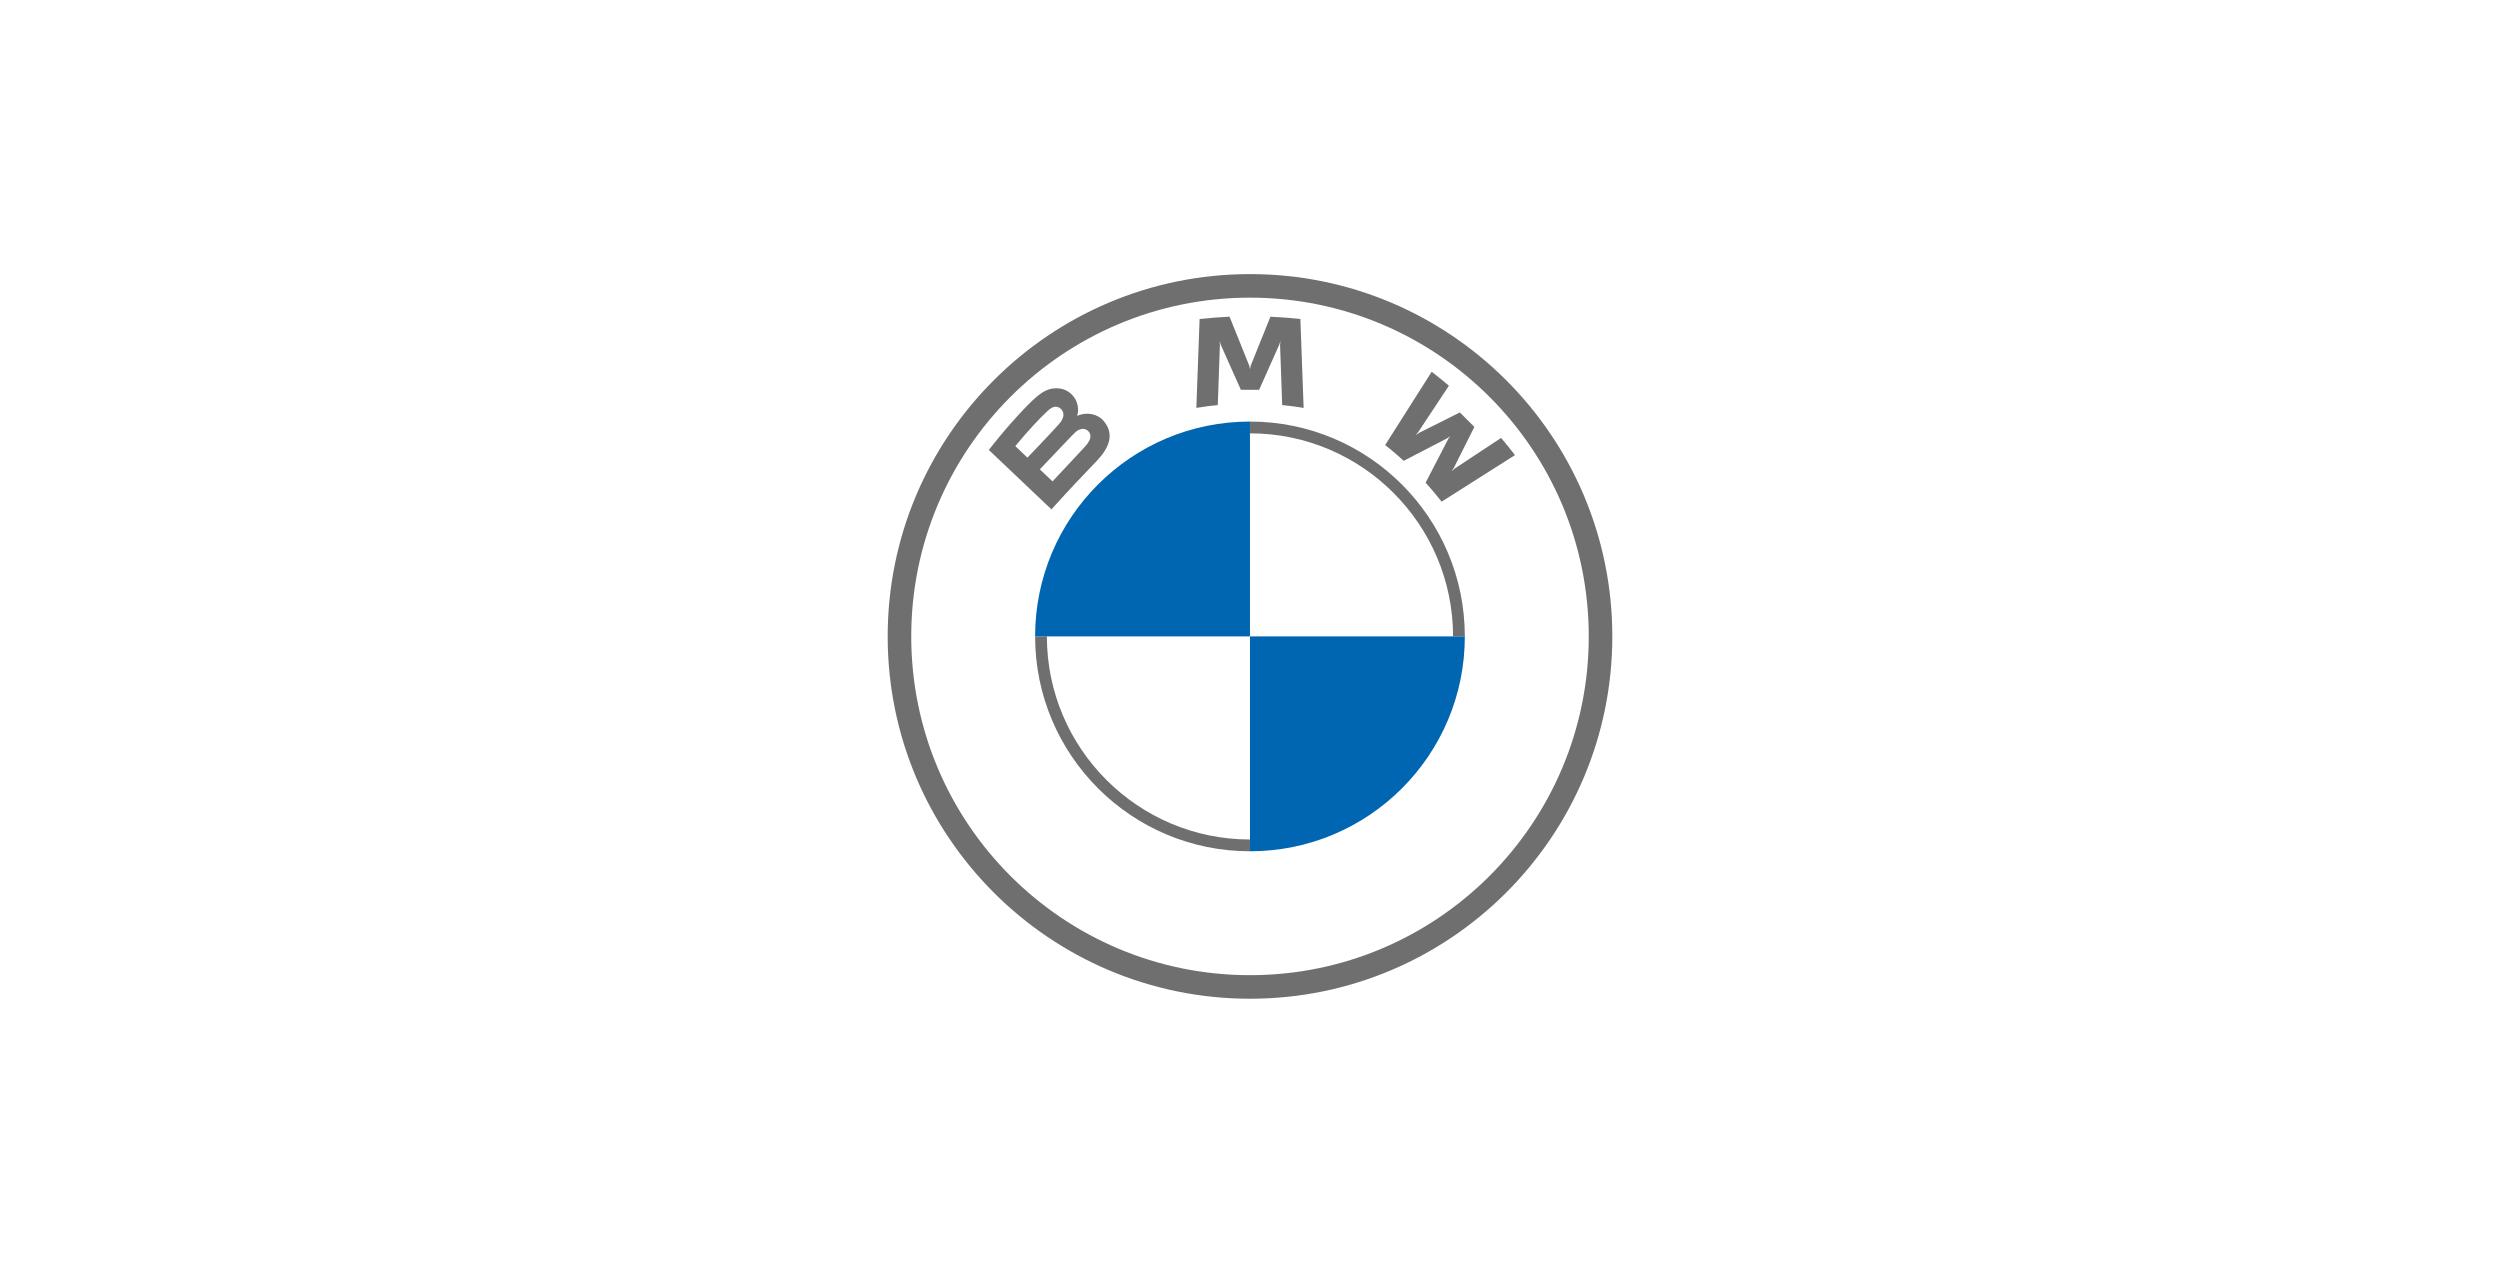
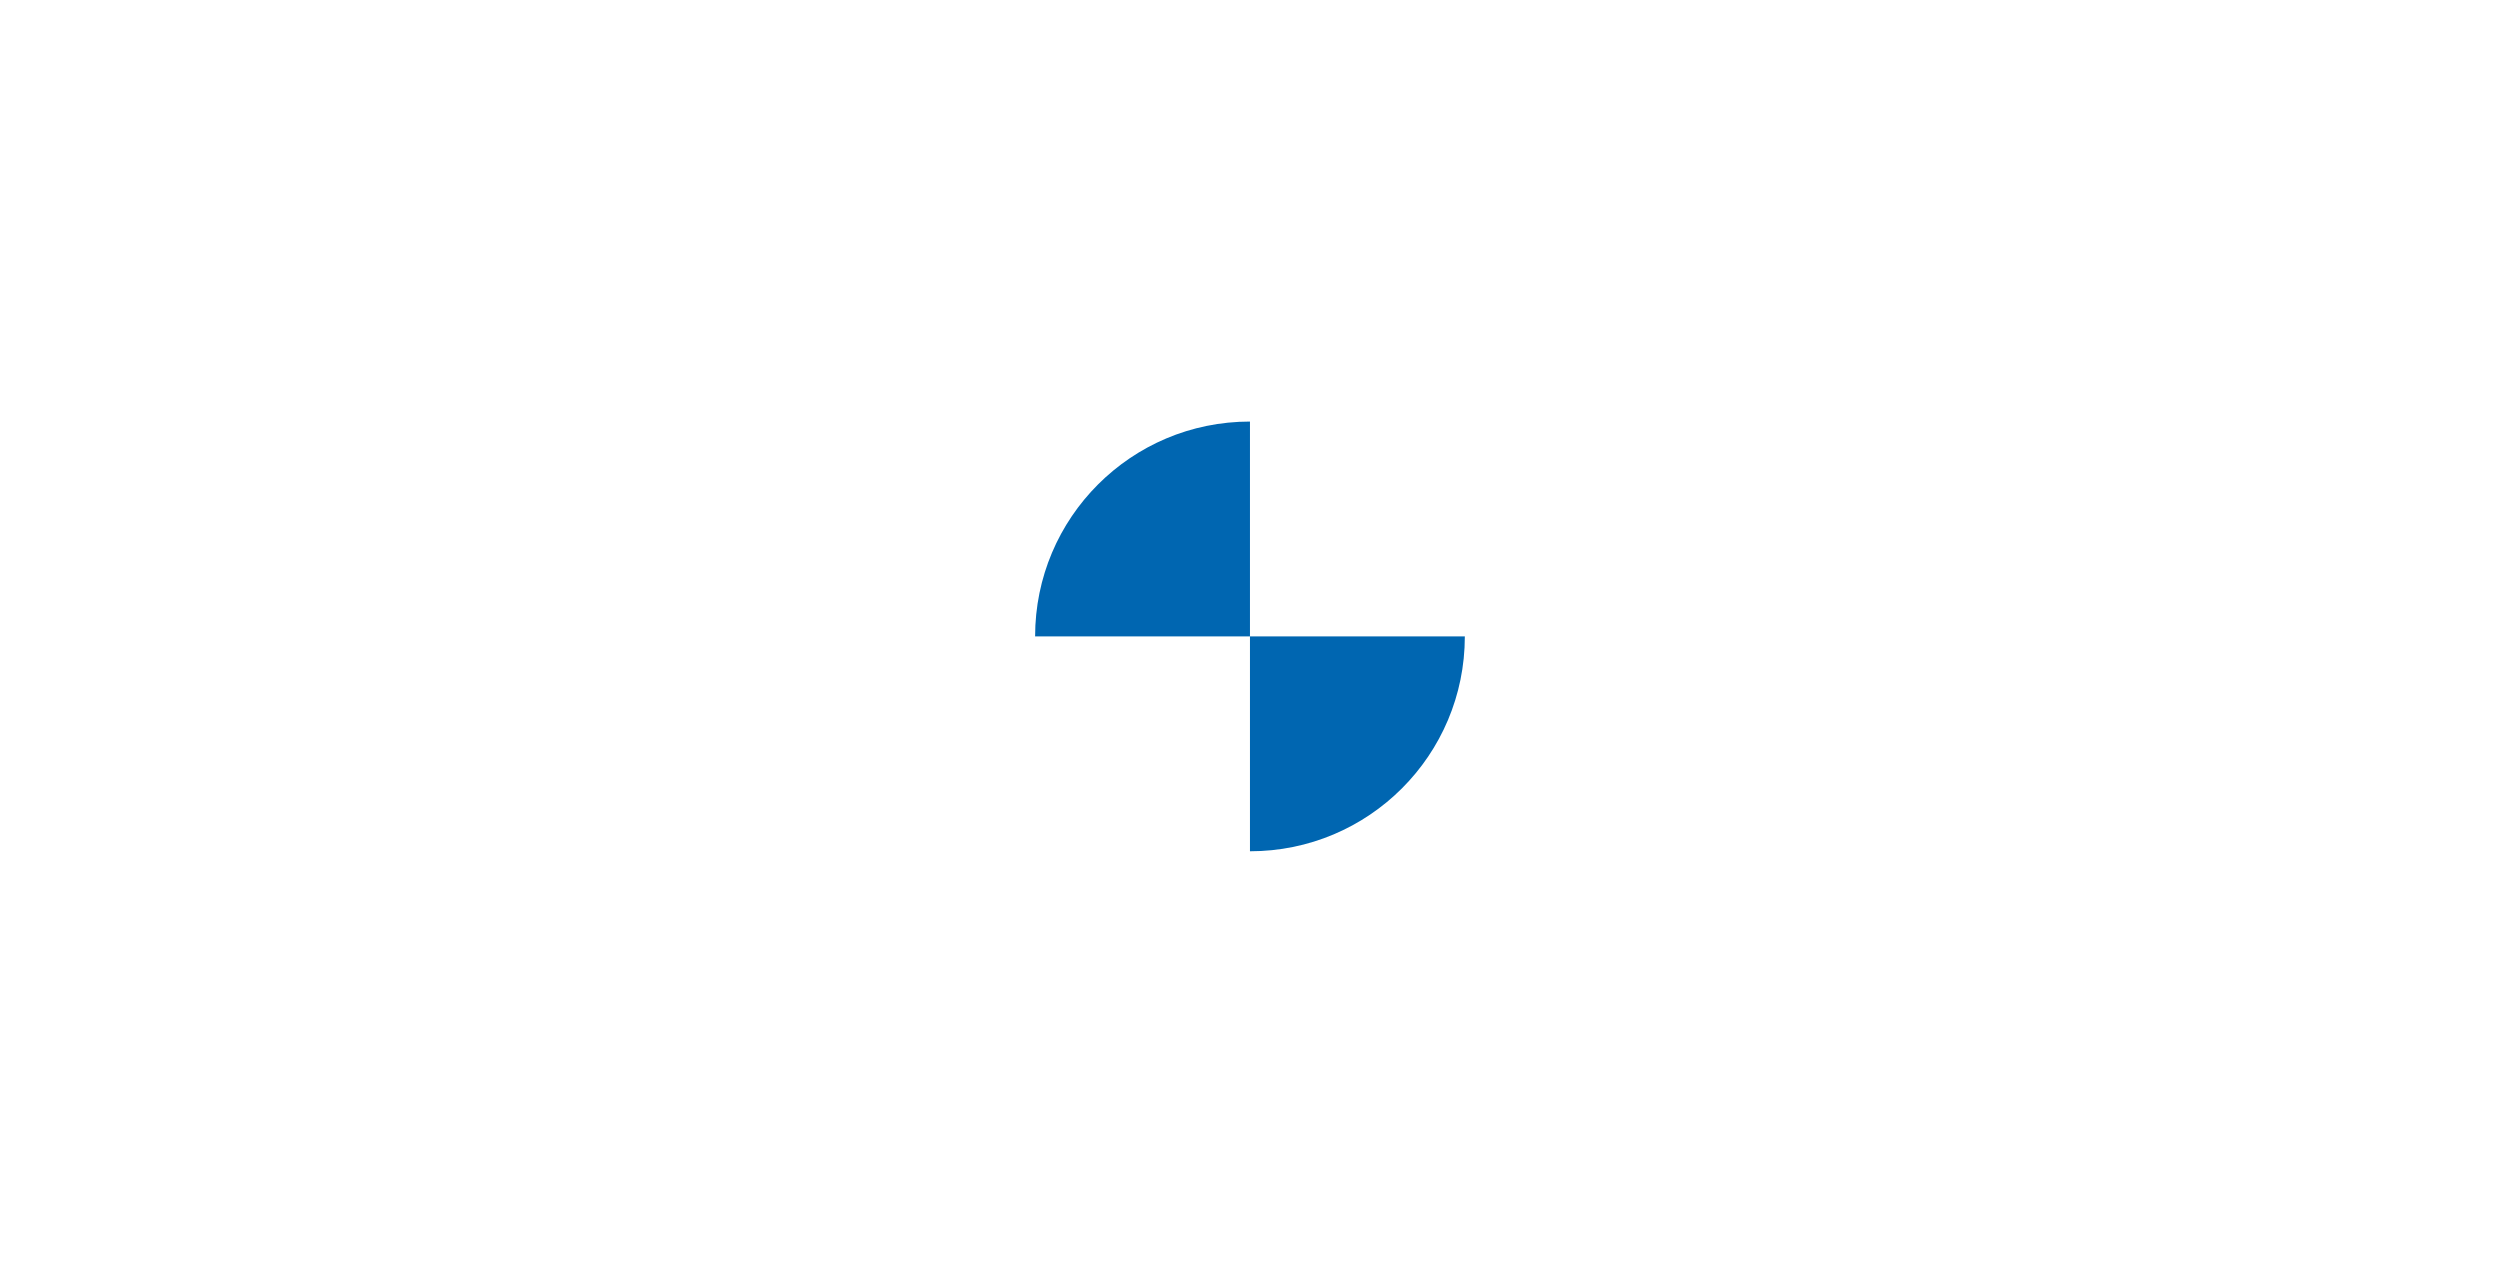
<svg xmlns="http://www.w3.org/2000/svg" width="276" height="141" viewBox="0 0 276 141" fill="none">
  <g clip-path="url(#clip0_13486_40005)">
-     <path d="M138 30.26C115.909 30.26 98 48.169 98 70.26C98 92.351 115.909 110.26 138 110.26C160.091 110.26 178 92.351 178 70.26C178 48.169 160.091 30.26 138 30.26ZM175.399 70.26C175.399 90.914 158.656 107.659 138 107.659C117.344 107.659 100.601 90.914 100.601 70.26C100.601 49.606 117.346 32.861 138 32.861C158.654 32.861 175.399 49.606 175.399 70.26Z" fill="#6F6F6F" />
-     <path d="M137.996 46.54V47.84C150.358 47.84 160.417 57.897 160.417 70.26H161.717C161.717 57.161 151.096 46.54 137.996 46.54ZM137.996 92.681C125.635 92.681 115.576 82.624 115.576 70.26H114.276C114.276 83.36 124.897 93.981 137.996 93.981" fill="#6F6F6F" />
-     <path d="M157.387 53.29C157.93 53.873 158.713 54.814 159.153 55.385L167.253 50.244C166.757 49.599 166.246 48.966 165.722 48.344L160.592 51.735L160.242 52.036L160.503 51.655L162.768 47.135L161.166 45.533L156.644 47.798L156.263 48.059L156.566 47.709L159.96 42.582C159.362 42.074 158.789 41.608 158.057 41.044L152.916 49.136C153.567 49.637 154.426 50.374 154.974 50.874L159.814 48.363L160.124 48.135L159.896 48.445L157.387 53.29Z" fill="#6F6F6F" />
-     <path d="M139.007 43.033L141.22 38.075L141.361 37.635L141.321 38.094L141.554 44.719C142.33 44.792 143.132 44.9 143.922 45.032L143.562 35.22C142.457 35.098 141.356 35.011 140.255 34.964L138.075 40.375L137.998 40.777L137.92 40.375L135.742 34.964C134.642 35.011 133.541 35.098 132.436 35.22L132.076 45.032C132.866 44.9 133.668 44.794 134.444 44.719L134.677 38.094L134.637 37.635L134.778 38.075L136.991 43.033H139.007Z" fill="#6F6F6F" />
-     <path d="M121.109 50.853C122.389 49.505 123.113 47.948 121.833 46.462C121.137 45.655 119.968 45.479 119 45.876L118.903 45.914L118.934 45.829C119.077 45.446 119.169 44.223 118.127 43.378C117.619 42.967 116.982 42.814 116.337 42.88C115.135 43.002 114.211 43.823 111.695 46.629C110.935 47.475 109.83 48.811 109.167 49.677L116.079 56.234C118.369 53.698 119.303 52.755 121.109 50.853ZM112.09 49.249C113.482 47.546 114.961 46.001 115.632 45.389C115.843 45.196 116.074 45.004 116.354 44.928C116.808 44.804 117.276 45.126 117.381 45.592C117.487 46.059 117.193 46.504 116.866 46.871C116.13 47.701 113.43 50.526 113.43 50.526L112.09 49.249ZM114.797 51.817C114.797 51.817 117.426 49.037 118.285 48.148C118.626 47.795 118.844 47.581 119.079 47.466C119.383 47.318 119.714 47.287 120.011 47.485C120.302 47.68 120.436 48.016 120.364 48.35C120.277 48.748 119.952 49.126 119.684 49.416C119.322 49.804 116.203 53.141 116.198 53.146L114.797 51.817Z" fill="#6F6F6F" />
    <path d="M137.996 46.54V70.26H114.276C114.276 57.151 124.887 46.54 137.996 46.54ZM161.717 70.26C161.717 83.37 151.106 93.981 137.996 93.981V70.26H161.717Z" fill="#0066B1" />
  </g>
  <defs>
    <clipPath id="clip0_13486_40005">
      <rect width="80" height="80" fill="white" transform="translate(98 30.26)" />
    </clipPath>
  </defs>
</svg>